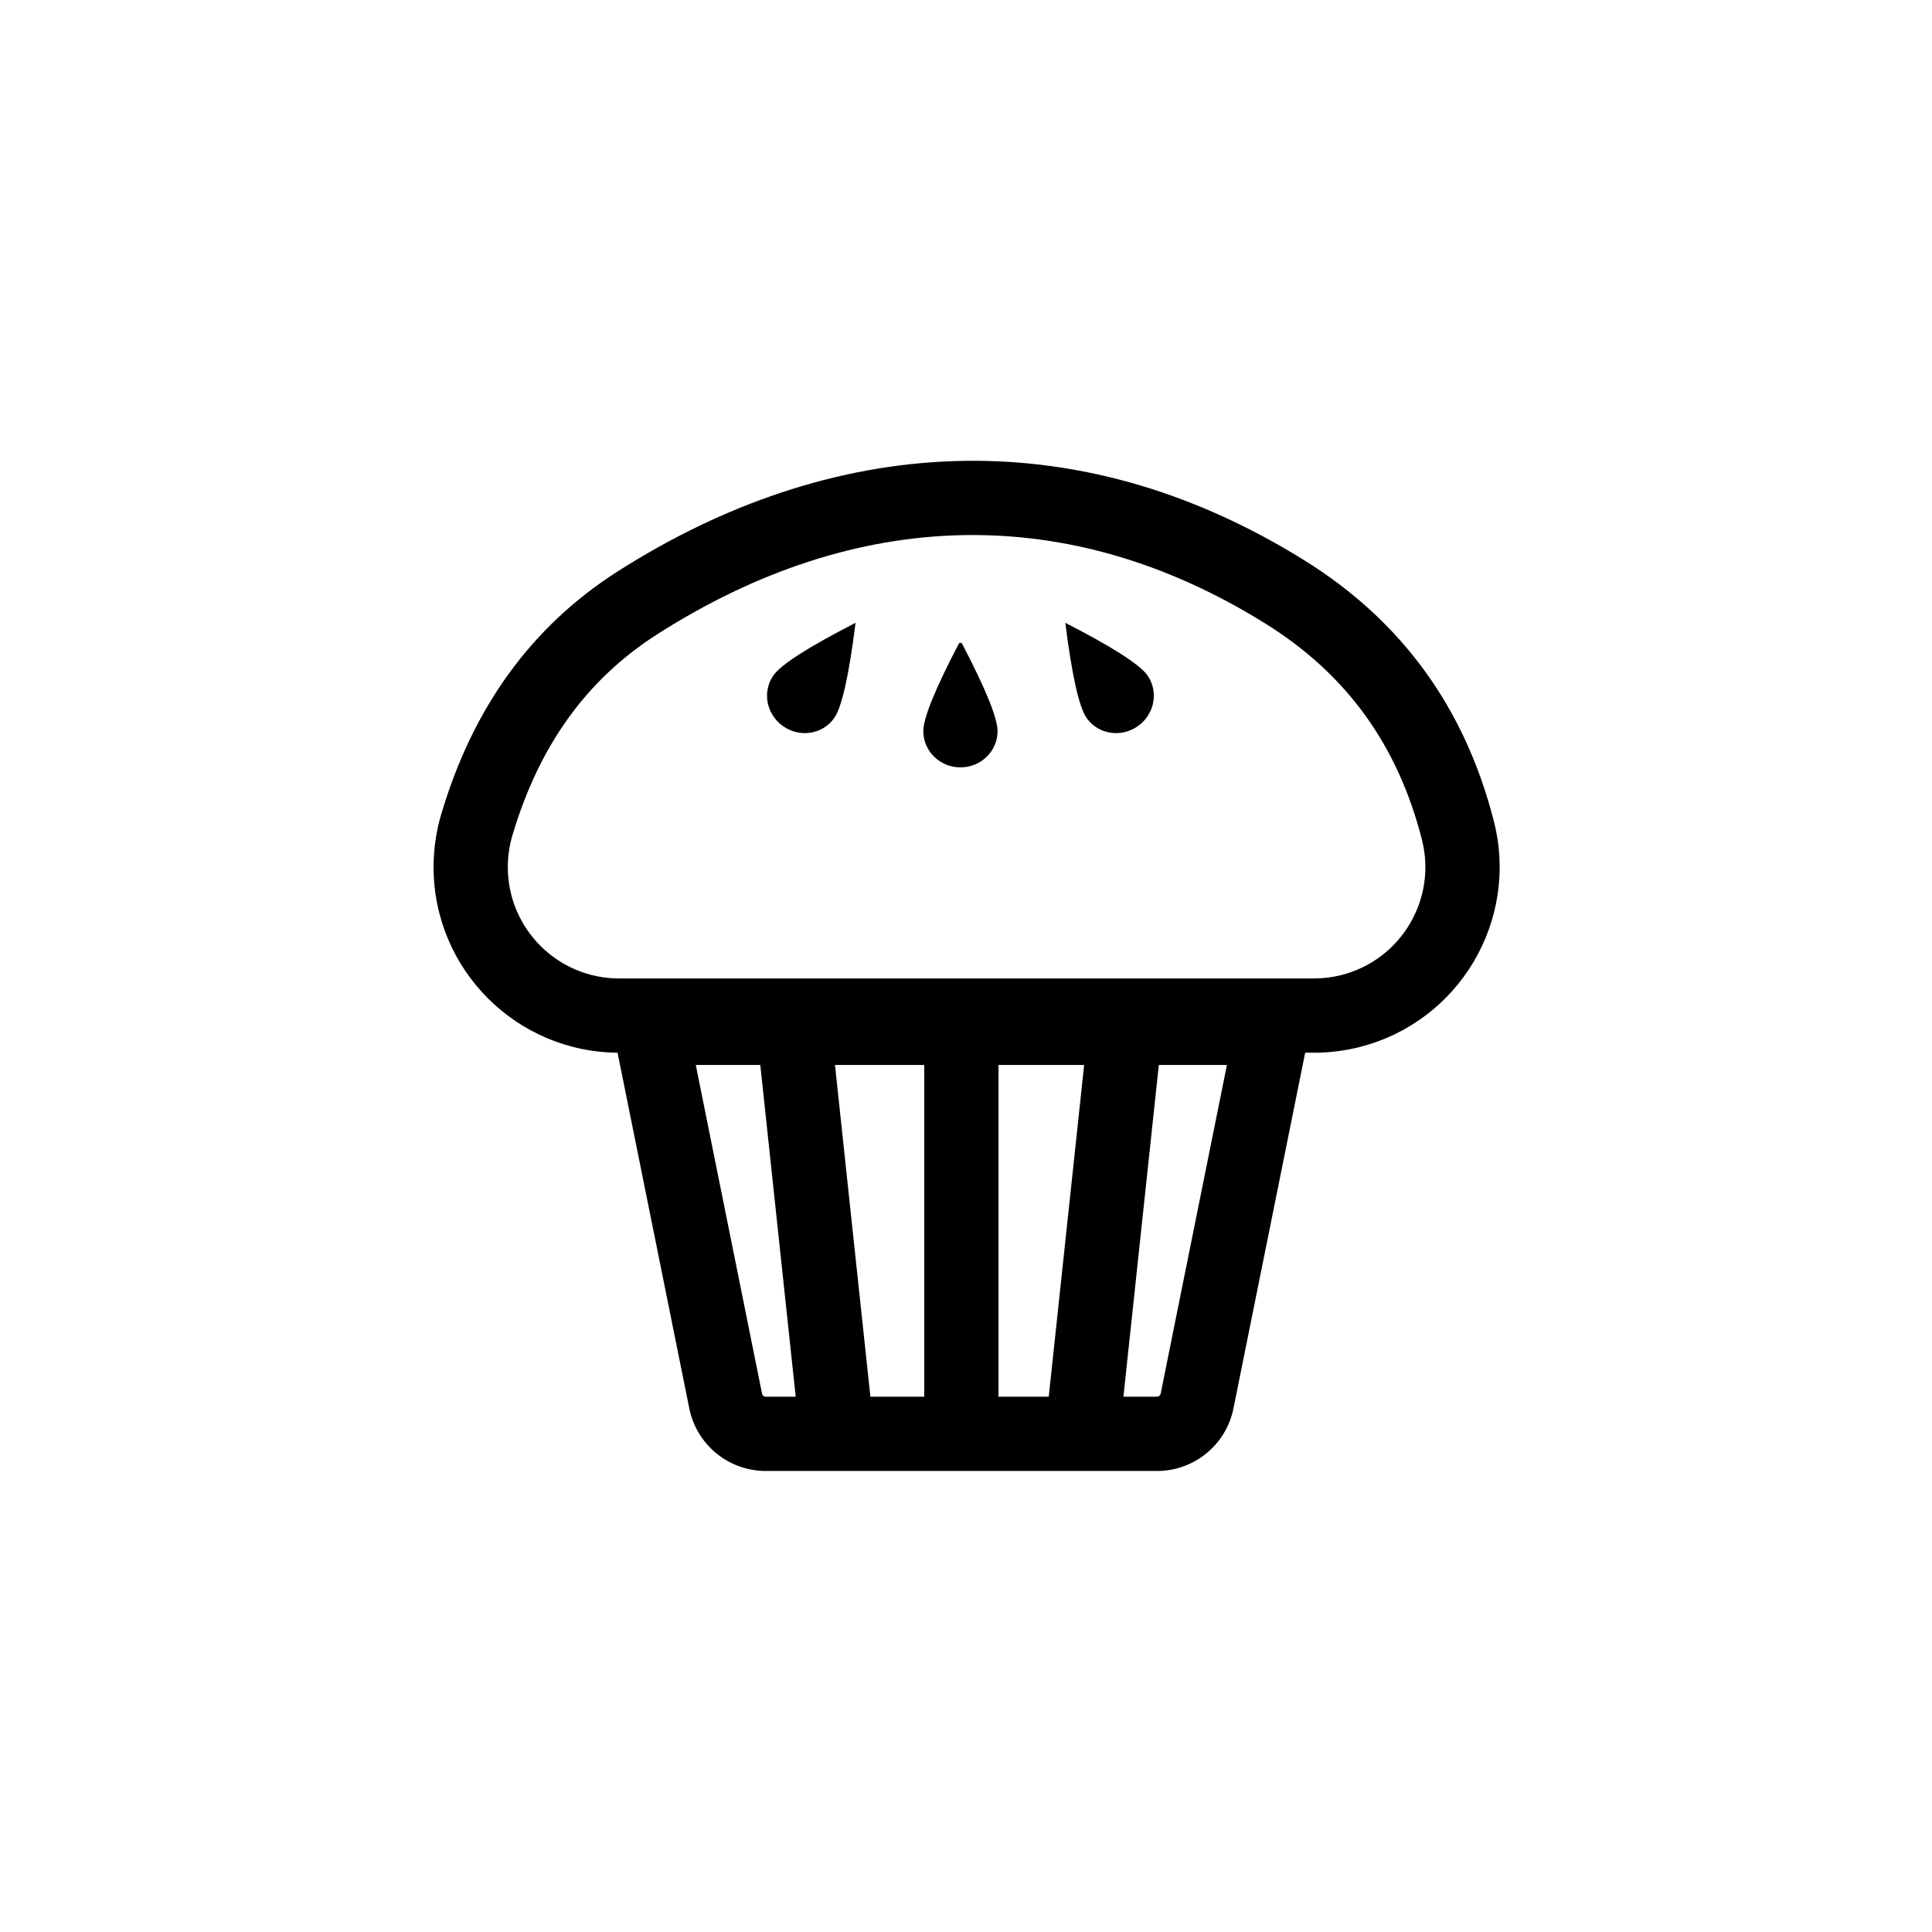
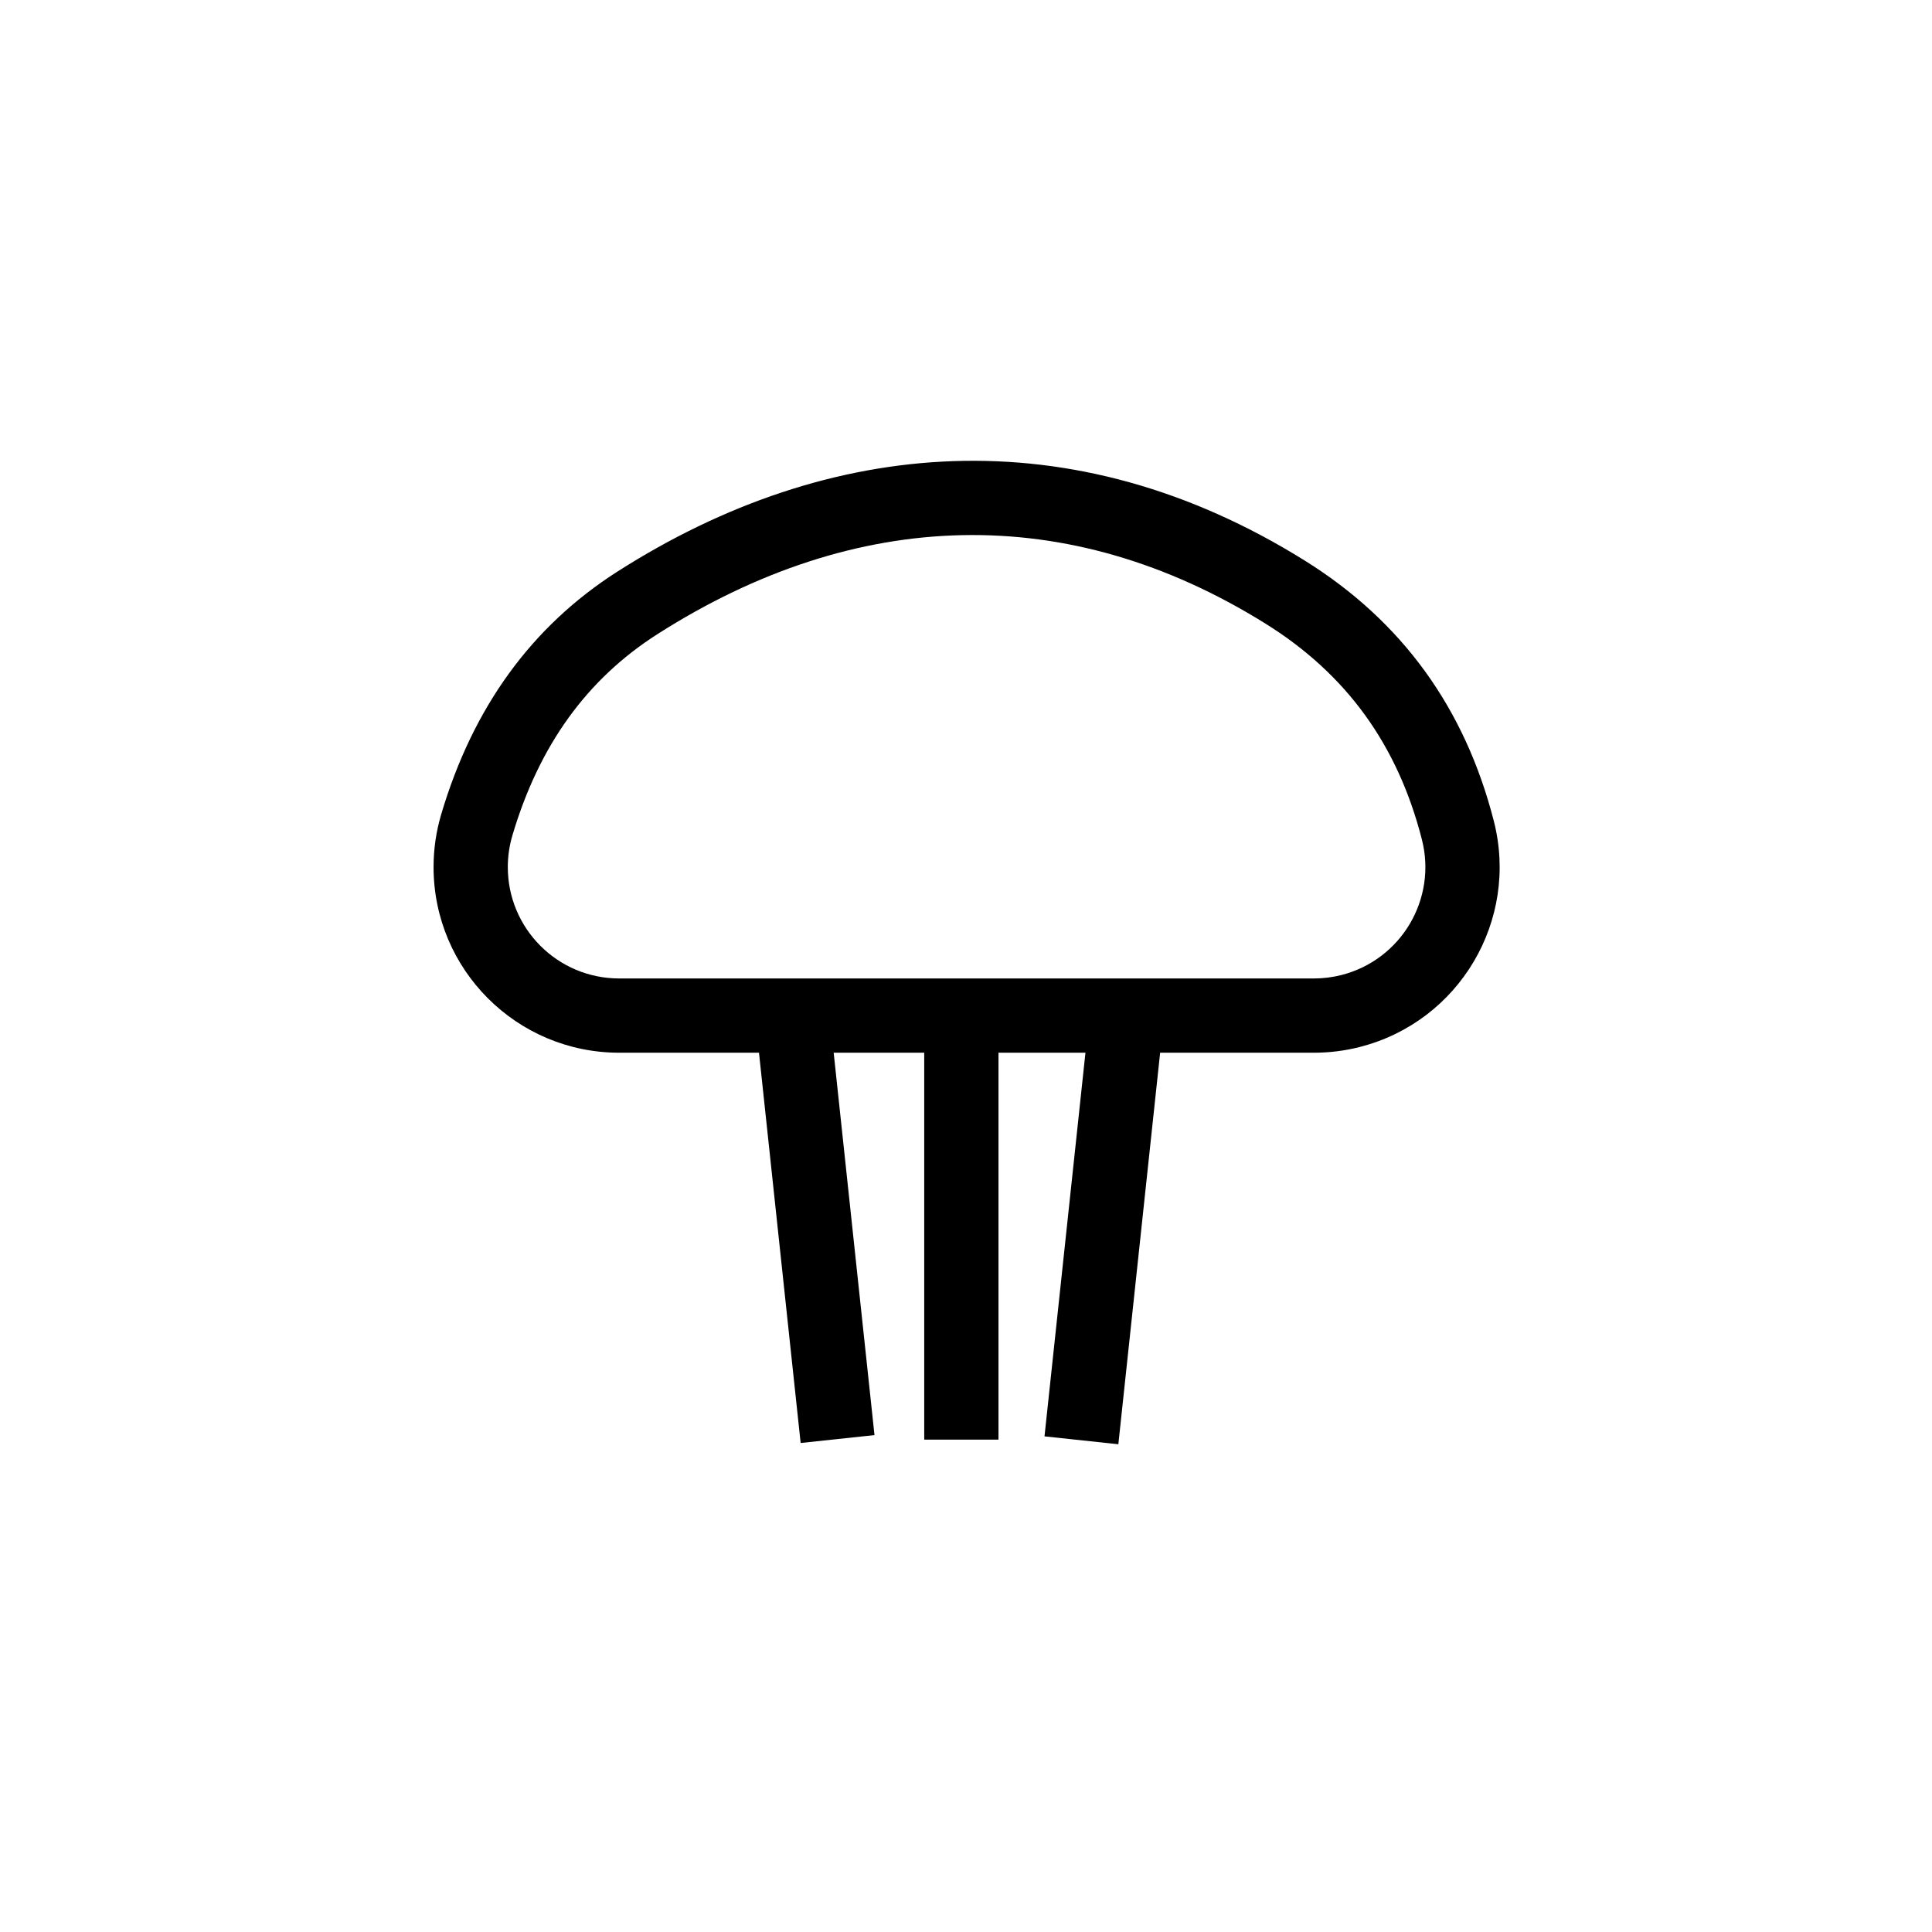
<svg xmlns="http://www.w3.org/2000/svg" fill="#000000" width="800px" height="800px" version="1.1" viewBox="144 144 512 512">
  <g>
-     <path d="m328.39 426.23 17.562 87.117h0.004c0.094 0.461 0.496 0.793 0.965 0.793h103.7c0.469 0 0.871-0.332 0.965-0.793l17.562-87.117zm-24.043-19.68h188.85l-22.316 110.69c-1.941 9.645-10.418 16.582-20.254 16.582h-103.7c-9.84 0-18.312-6.938-20.258-16.582z" />
    <path d="m318.25 312.04c-18.652 11.898-31.363 29.402-38.461 53.359-0.805 2.723-1.215 5.543-1.215 8.383 0 16.305 13.215 29.52 29.52 29.52h184.12c2.465 0 4.922-0.309 7.312-0.918 15.797-4.039 25.328-20.117 21.289-35.91-6.41-25.078-20.008-43.828-41.379-57.164-52.453-32.73-108.6-30.816-161.19 2.731zm-10.586-16.594c56.02-35.734 120.55-41.301 182.19-2.836 25.691 16.031 42.367 39.027 50.027 68.984 6.731 26.324-9.156 53.121-35.48 59.852l0.004 0.004c-3.984 1.016-8.078 1.531-12.188 1.531h-184.12c-27.172 0-49.199-22.027-49.199-49.199 0-4.731 0.68-9.438 2.023-13.973 8.41-28.391 23.992-49.844 46.746-64.363z" />
    <path d="m388.93 418.87h19.68v106.64h-19.68zm-44.043 1.738 19.57-2.09 11.293 105.8-19.57 2.09zm106.78 0.332-19.57-2.09-11.293 105.8 19.57 2.09z" />
-     <path d="m398.96 314.59c6.269 11.996 9.406 19.723 9.406 23.176 0 5.301-4.406 9.594-9.84 9.594-5.434 0-9.84-4.297-9.84-9.594 0-3.453 3.133-11.18 9.402-23.172v-0.004c0.086-0.16 0.254-0.262 0.438-0.262 0.184 0 0.352 0.102 0.434 0.262zm-28.23-5.535c-12.496 6.41-19.754 11.055-21.77 13.938-3.027 4.32-1.871 10.352 2.582 13.469 4.453 3.117 10.516 2.141 13.539-2.18 2.019-2.883 3.902-11.289 5.648-25.223zm55.594 0c12.496 6.41 19.754 11.055 21.77 13.938 3.027 4.32 1.871 10.352-2.582 13.469-4.453 3.117-10.516 2.141-13.539-2.18-2.019-2.883-3.902-11.289-5.648-25.223z" />
  </g>
</svg>